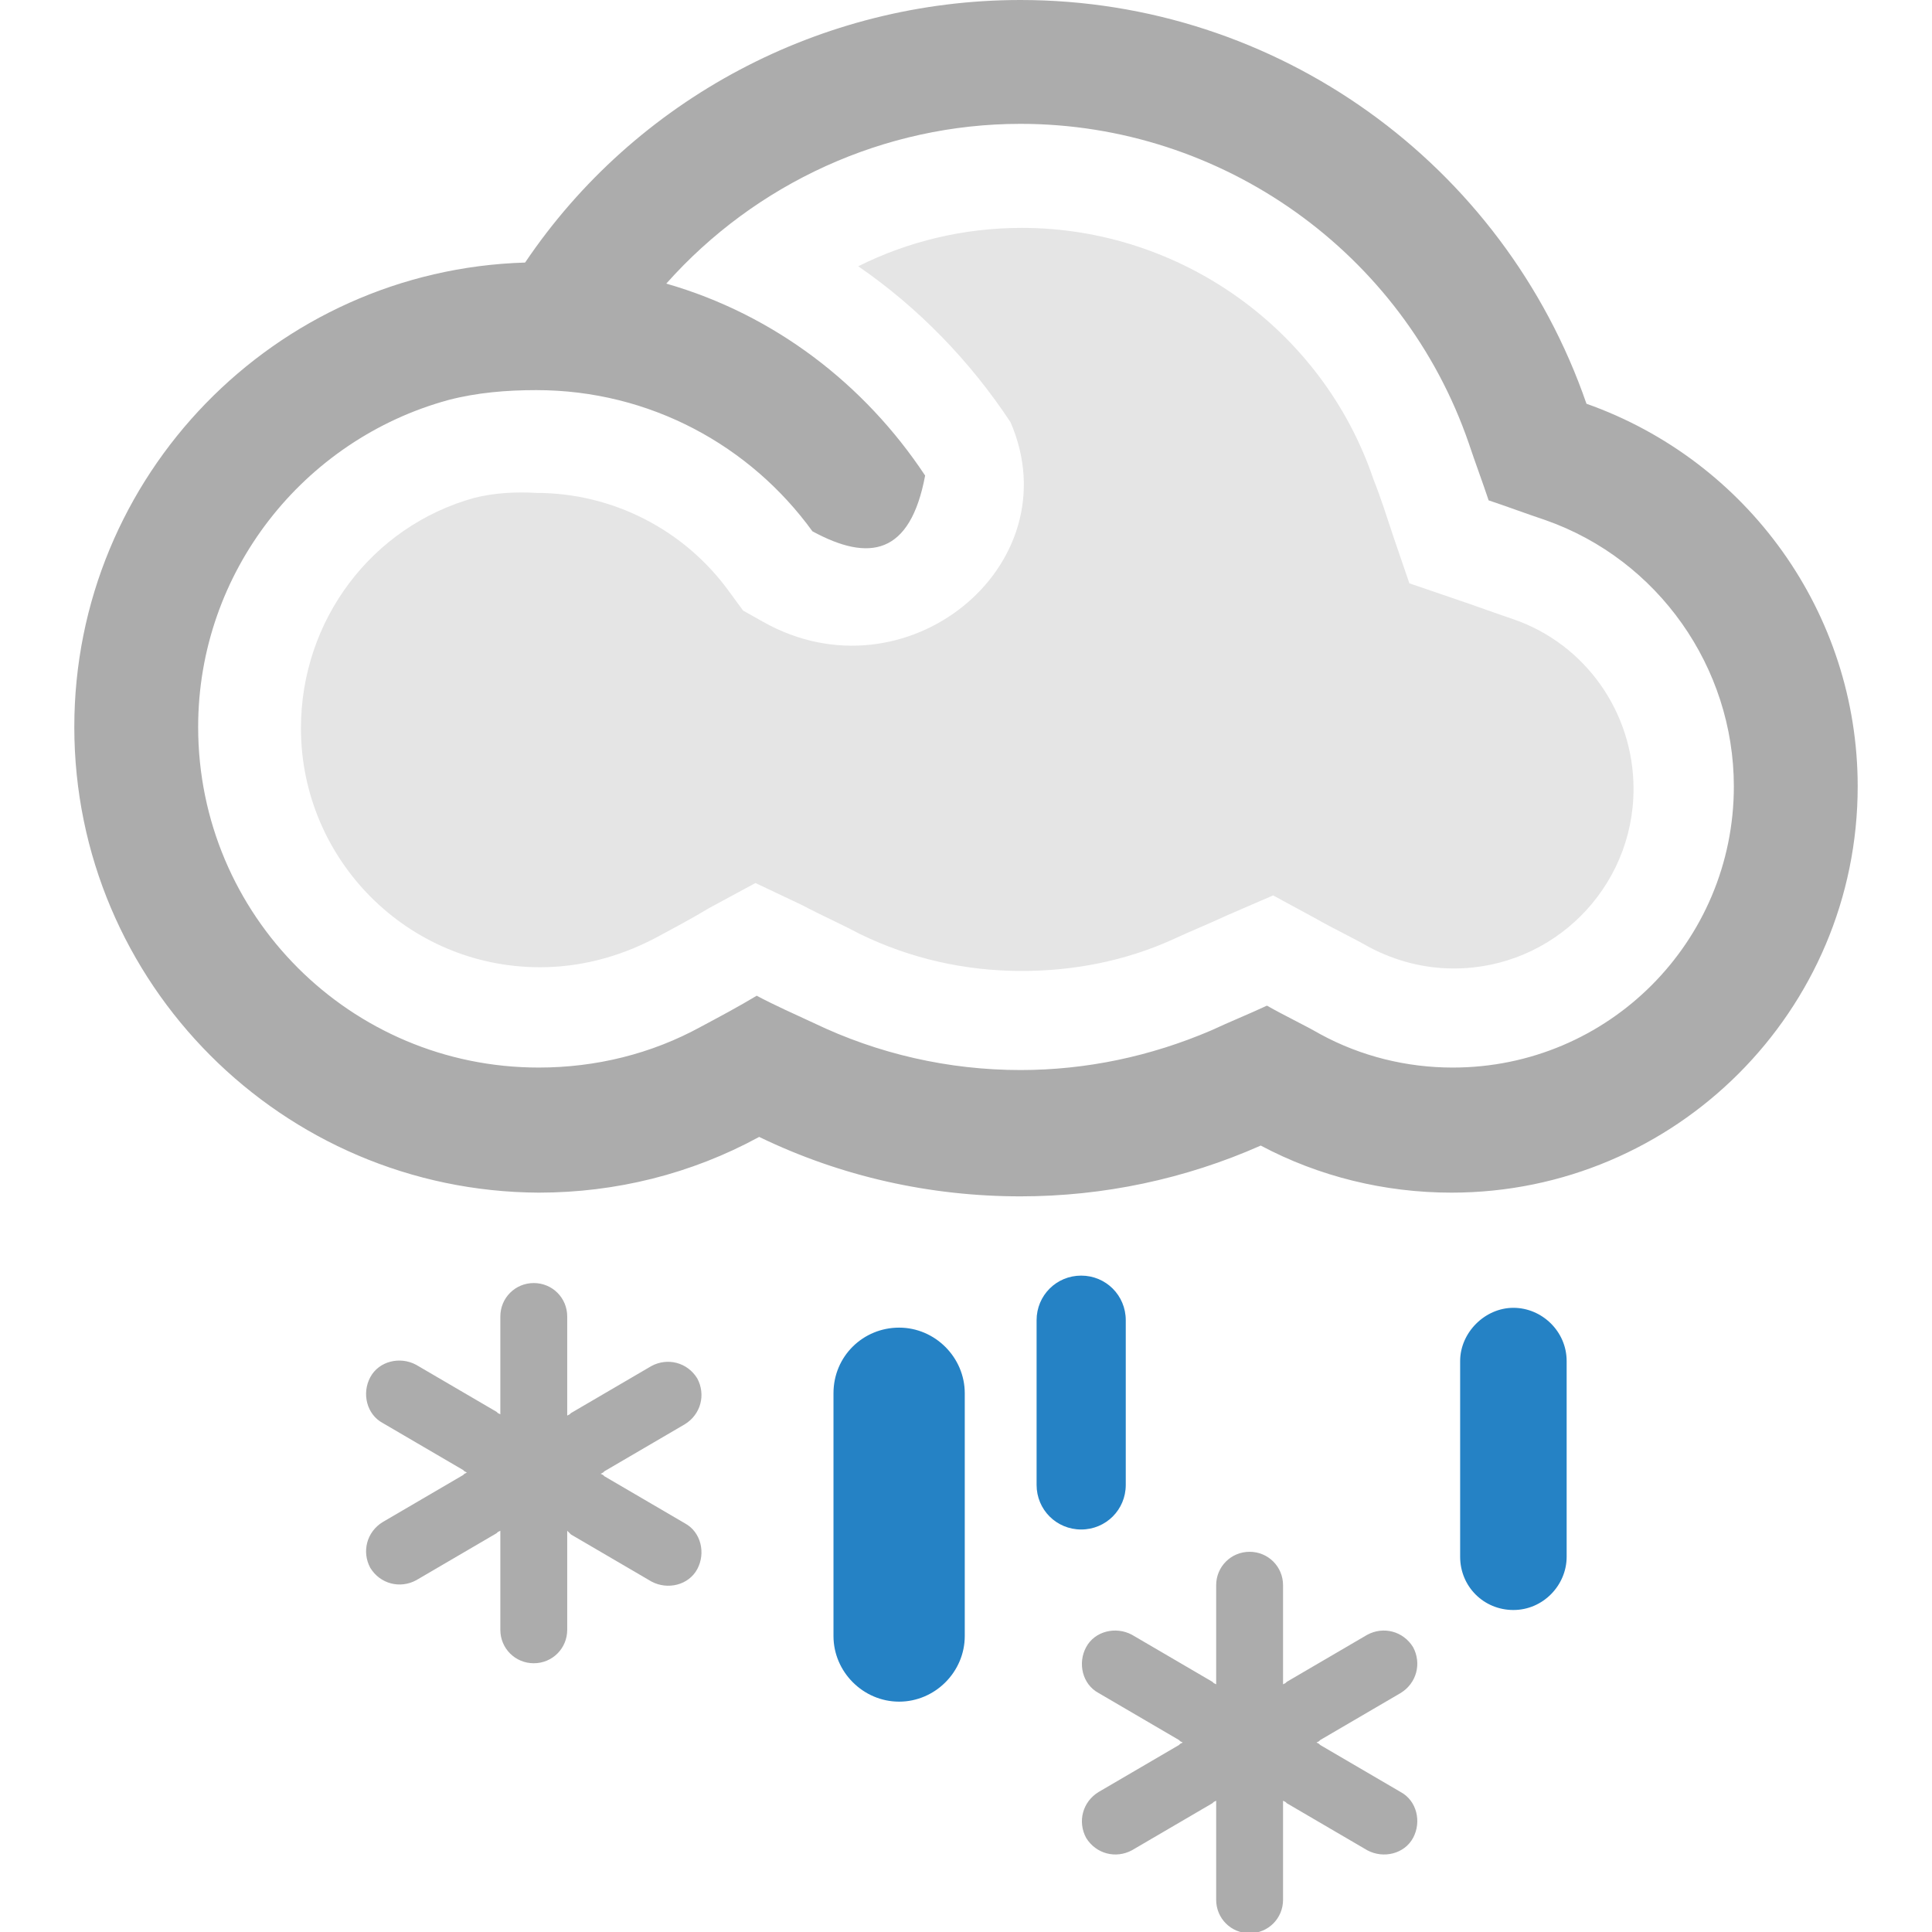
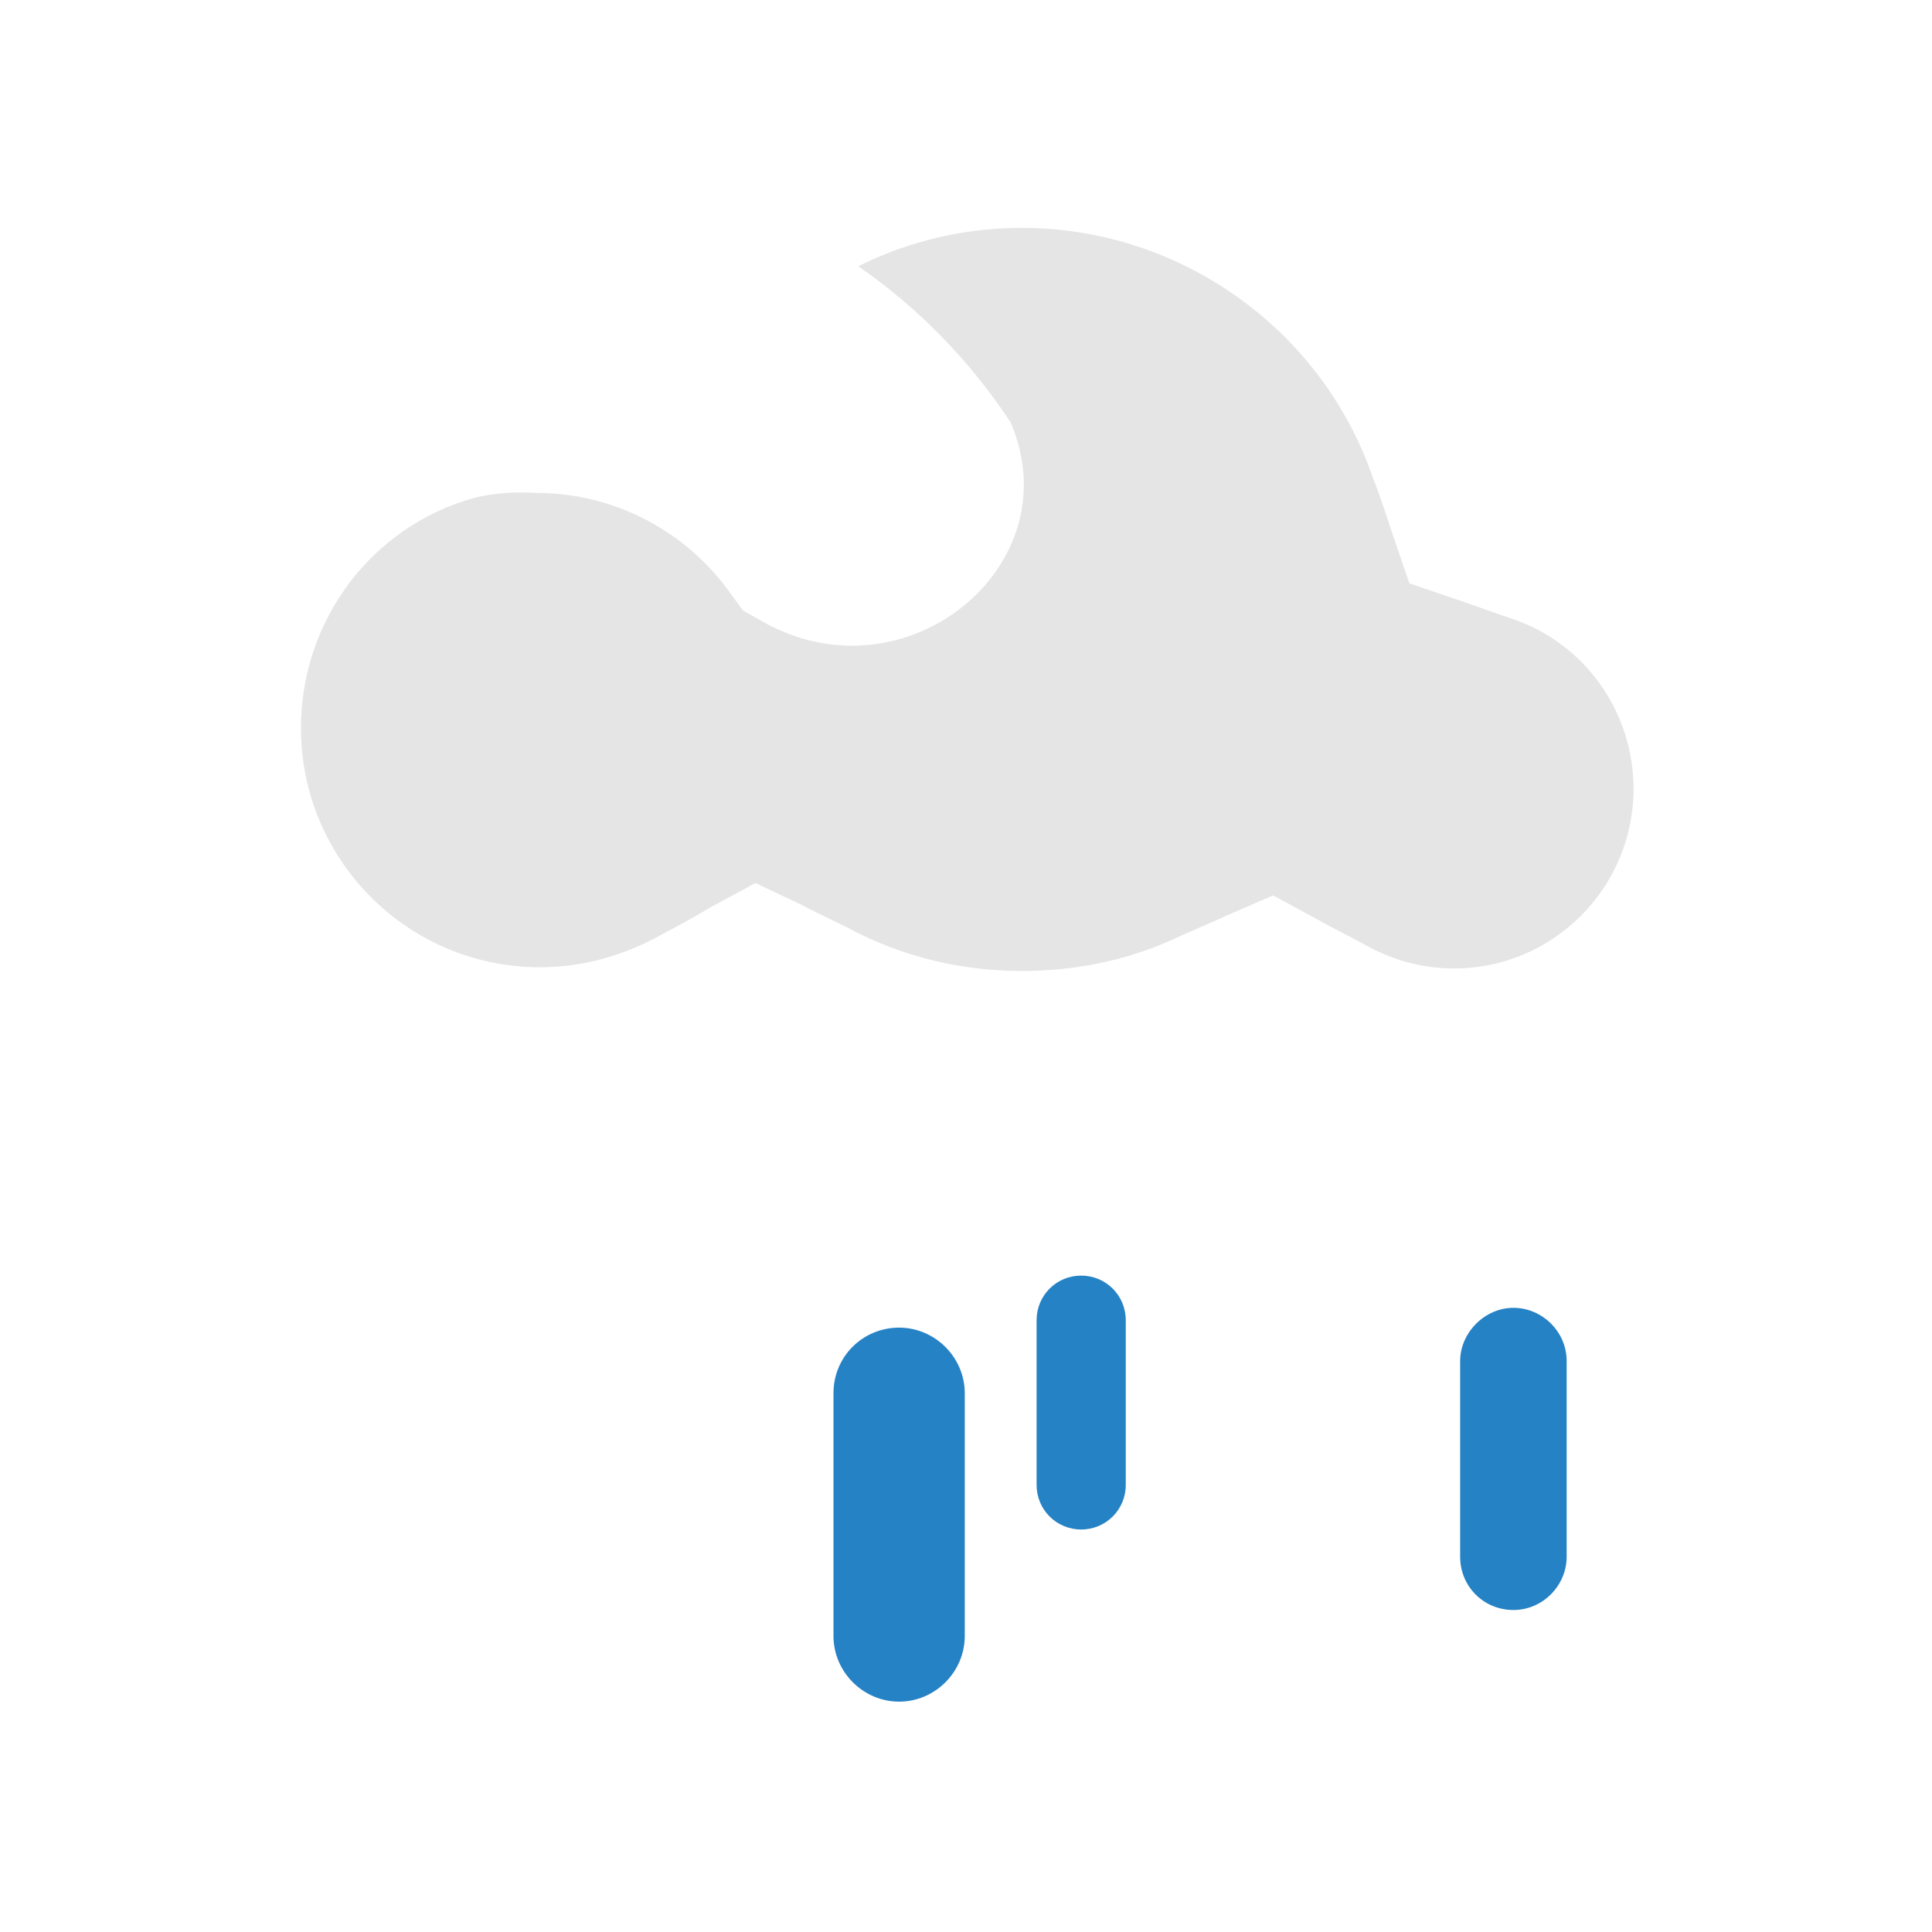
<svg xmlns="http://www.w3.org/2000/svg" version="1.1" id="Layer_1" x="0px" y="0px" width="156px" height="156px" viewBox="0 0 156 156" style="enable-background:new 0 0 156 156;" xml:space="preserve">
-   <path style="fill:#ACACAC;" d="M45.8,123.6v0.3v0.1v7.6c0,1.5-1.2,2.7-2.7,2.7c-1.5,0-2.7-1.2-2.7-2.7V124v-0.1v-0.3l-0.2,0.1  l-0.1,0.1l-6.5,3.8c-1.3,0.7-2.9,0.3-3.7-1c-0.7-1.3-0.3-2.9,1-3.7l6.5-3.8l0.1-0.1l0.2-0.1l-0.2-0.1l-0.1-0.1l-6.5-3.8  c-1.3-0.7-1.7-2.4-1-3.7c0.7-1.3,2.4-1.7,3.7-1l6.5,3.8l0.1,0.1l0.2,0.1V114v-0.1v-7.6c0-1.5,1.2-2.7,2.7-2.7c1.5,0,2.7,1.2,2.7,2.7  v7.6v0.1v0.3l0.2-0.1l0.1-0.1l6.5-3.8c1.3-0.7,2.9-0.3,3.7,1c0.7,1.3,0.3,2.9-1,3.7l-6.5,3.8l-0.1,0.1l-0.2,0.1l0.2,0.1l0.1,0.1  l6.5,3.8c1.3,0.7,1.7,2.4,1,3.7c-0.7,1.3-2.4,1.7-3.7,1l-6.5-3.8l-0.1-0.1L45.8,123.6z" />
-   <path style="fill:#ACACAC;" d="M103.6,145.4v0.3v0.1v7.6c0,1.5-1.2,2.7-2.7,2.7c-1.5,0-2.7-1.2-2.7-2.7v-7.6v-0.1v-0.3l-0.2,0.1  l-0.1,0.1l-6.5,3.8c-1.3,0.7-2.9,0.3-3.7-1c-0.7-1.3-0.3-2.9,1-3.7l6.5-3.8l0.1-0.1l0.2-0.1l-0.2-0.1l-0.1-0.1l-6.5-3.8  c-1.3-0.7-1.7-2.4-1-3.7c0.7-1.3,2.4-1.7,3.7-1l6.5,3.8l0.1,0.1l0.2,0.1v-0.3v-0.1v-7.6c0-1.5,1.2-2.7,2.7-2.7  c1.5,0,2.7,1.2,2.7,2.7v7.6v0.1v0.3l0.2-0.1l0.1-0.1l6.5-3.8c1.3-0.7,2.9-0.3,3.7,1c0.7,1.3,0.3,2.9-1,3.7l-6.5,3.8l-0.1,0.1  l-0.2,0.1l0.2,0.1l0.1,0.1l6.5,3.8c1.3,0.7,1.7,2.4,1,3.7c-0.7,1.3-2.4,1.7-3.7,1l-6.5-3.8l-0.1-0.1L103.6,145.4z" />
  <path style="fill:#2582C5;" d="M122.2,105.6L122.2,105.6c2.3,0,4.3,1.9,4.3,4.3v15.8c0,2.3-1.9,4.3-4.3,4.3s-4.3-1.9-4.3-4.3v-15.8  C117.9,107.6,119.9,105.6,122.2,105.6" />
  <path style="fill:#2582C5;" d="M87.3,103L87.3,103c2,0,3.6,1.6,3.6,3.6v13.3c0,2-1.6,3.6-3.6,3.6c-2,0-3.6-1.6-3.6-3.6v-13.3  C83.7,104.6,85.3,103,87.3,103" />
  <path style="fill:#2582C5;" d="M72.6,107.2L72.6,107.2c2.9,0,5.3,2.4,5.3,5.3v19.6c0,2.9-2.4,5.3-5.3,5.3c-2.9,0-5.3-2.4-5.3-5.3  v-19.6C67.3,109.5,69.7,107.2,72.6,107.2" />
  <path style="fill:#E5E5E5;" d="M38.3,40.2c-8.3,2.3-14,9.9-14,18.6c0,10.6,8.6,19.3,19.3,19.3c3.2,0,6.3-0.8,9.2-2.3  c1.5-0.8,3-1.6,4.5-2.5l3.7-2l3.8,1.8c1.5,0.8,3.1,1.5,4.6,2.3c4.1,2,8.5,3,13.1,3c4.2,0,8.3-0.8,12.1-2.5c1.5-0.7,3-1.3,4.5-2  l3.7-1.6l3.5,1.9c1.4,0.8,2.9,1.5,4.3,2.3c2.1,1.1,4.4,1.7,6.8,1.7c8,0,14.5-6.5,14.5-14.5c0-6.2-3.9-11.7-9.7-13.7  c-1.5-0.5-3.1-1.1-4.6-1.6l-3.8-1.3l-1.3-3.8c-0.5-1.5-1-3.1-1.6-4.6c-4.1-12.1-15.6-20.3-28.4-20.3c-4.7,0-9.2,1.1-13.2,3.1  c4.8,3.3,9,7.6,12.3,12.6c5,11.6-8.5,22.6-20,16.1l-1.6-0.9l-1.1-1.5c-3.6-5-9.4-8-15.6-8C41.6,39.7,39.9,39.8,38.3,40.2" />
-   <path style="fill:#ACACAC;" d="M101.8,92.5c-6.1,2.7-12.7,4.1-19.4,4.1c-7.3,0-14.5-1.6-21.1-4.8c-5.5,3-11.6,4.5-17.8,4.5  C22.8,96.2,6,79.4,6,58.7c0-20.3,16.2-36.9,36.4-37.5C51.3,8,66.3,0,82.4,0c20.7,0,39,13.2,45.7,32.6c13,4.6,21.9,16.9,21.9,30.9  c0,18.1-14.7,32.8-32.8,32.8C111.8,96.3,106.5,95,101.8,92.5 M53.8,22.9c8.7,2.5,16,8.1,20.9,15.5c-1.2,6.4-4.5,7-9.1,4.5  c-5-6.9-13.1-11.4-22.3-11.4c-2.4,0-4.8,0.2-7.1,0.8C24.5,35.5,16,46.2,16,58.7c0,15.2,12.3,27.5,27.5,27.5c4.6,0,9.1-1.1,13.1-3.3  c1.5-0.8,3-1.6,4.5-2.5c1.5,0.8,3.1,1.5,4.6,2.2c5.2,2.5,10.9,3.8,16.7,3.8c5.3,0,10.5-1.1,15.4-3.2c1.5-0.7,3-1.3,4.5-2  c1.4,0.8,2.9,1.5,4.3,2.3c3.3,1.8,7,2.7,10.7,2.7c12.6,0,22.7-10.2,22.7-22.7c0-9.6-6.1-18.3-15.2-21.5c-1.5-0.5-3.1-1.1-4.6-1.6  c-0.5-1.5-1.1-3.1-1.6-4.6C113.3,20.4,98.7,10,82.4,10C71.4,10,61,14.8,53.8,22.9" />
</svg>